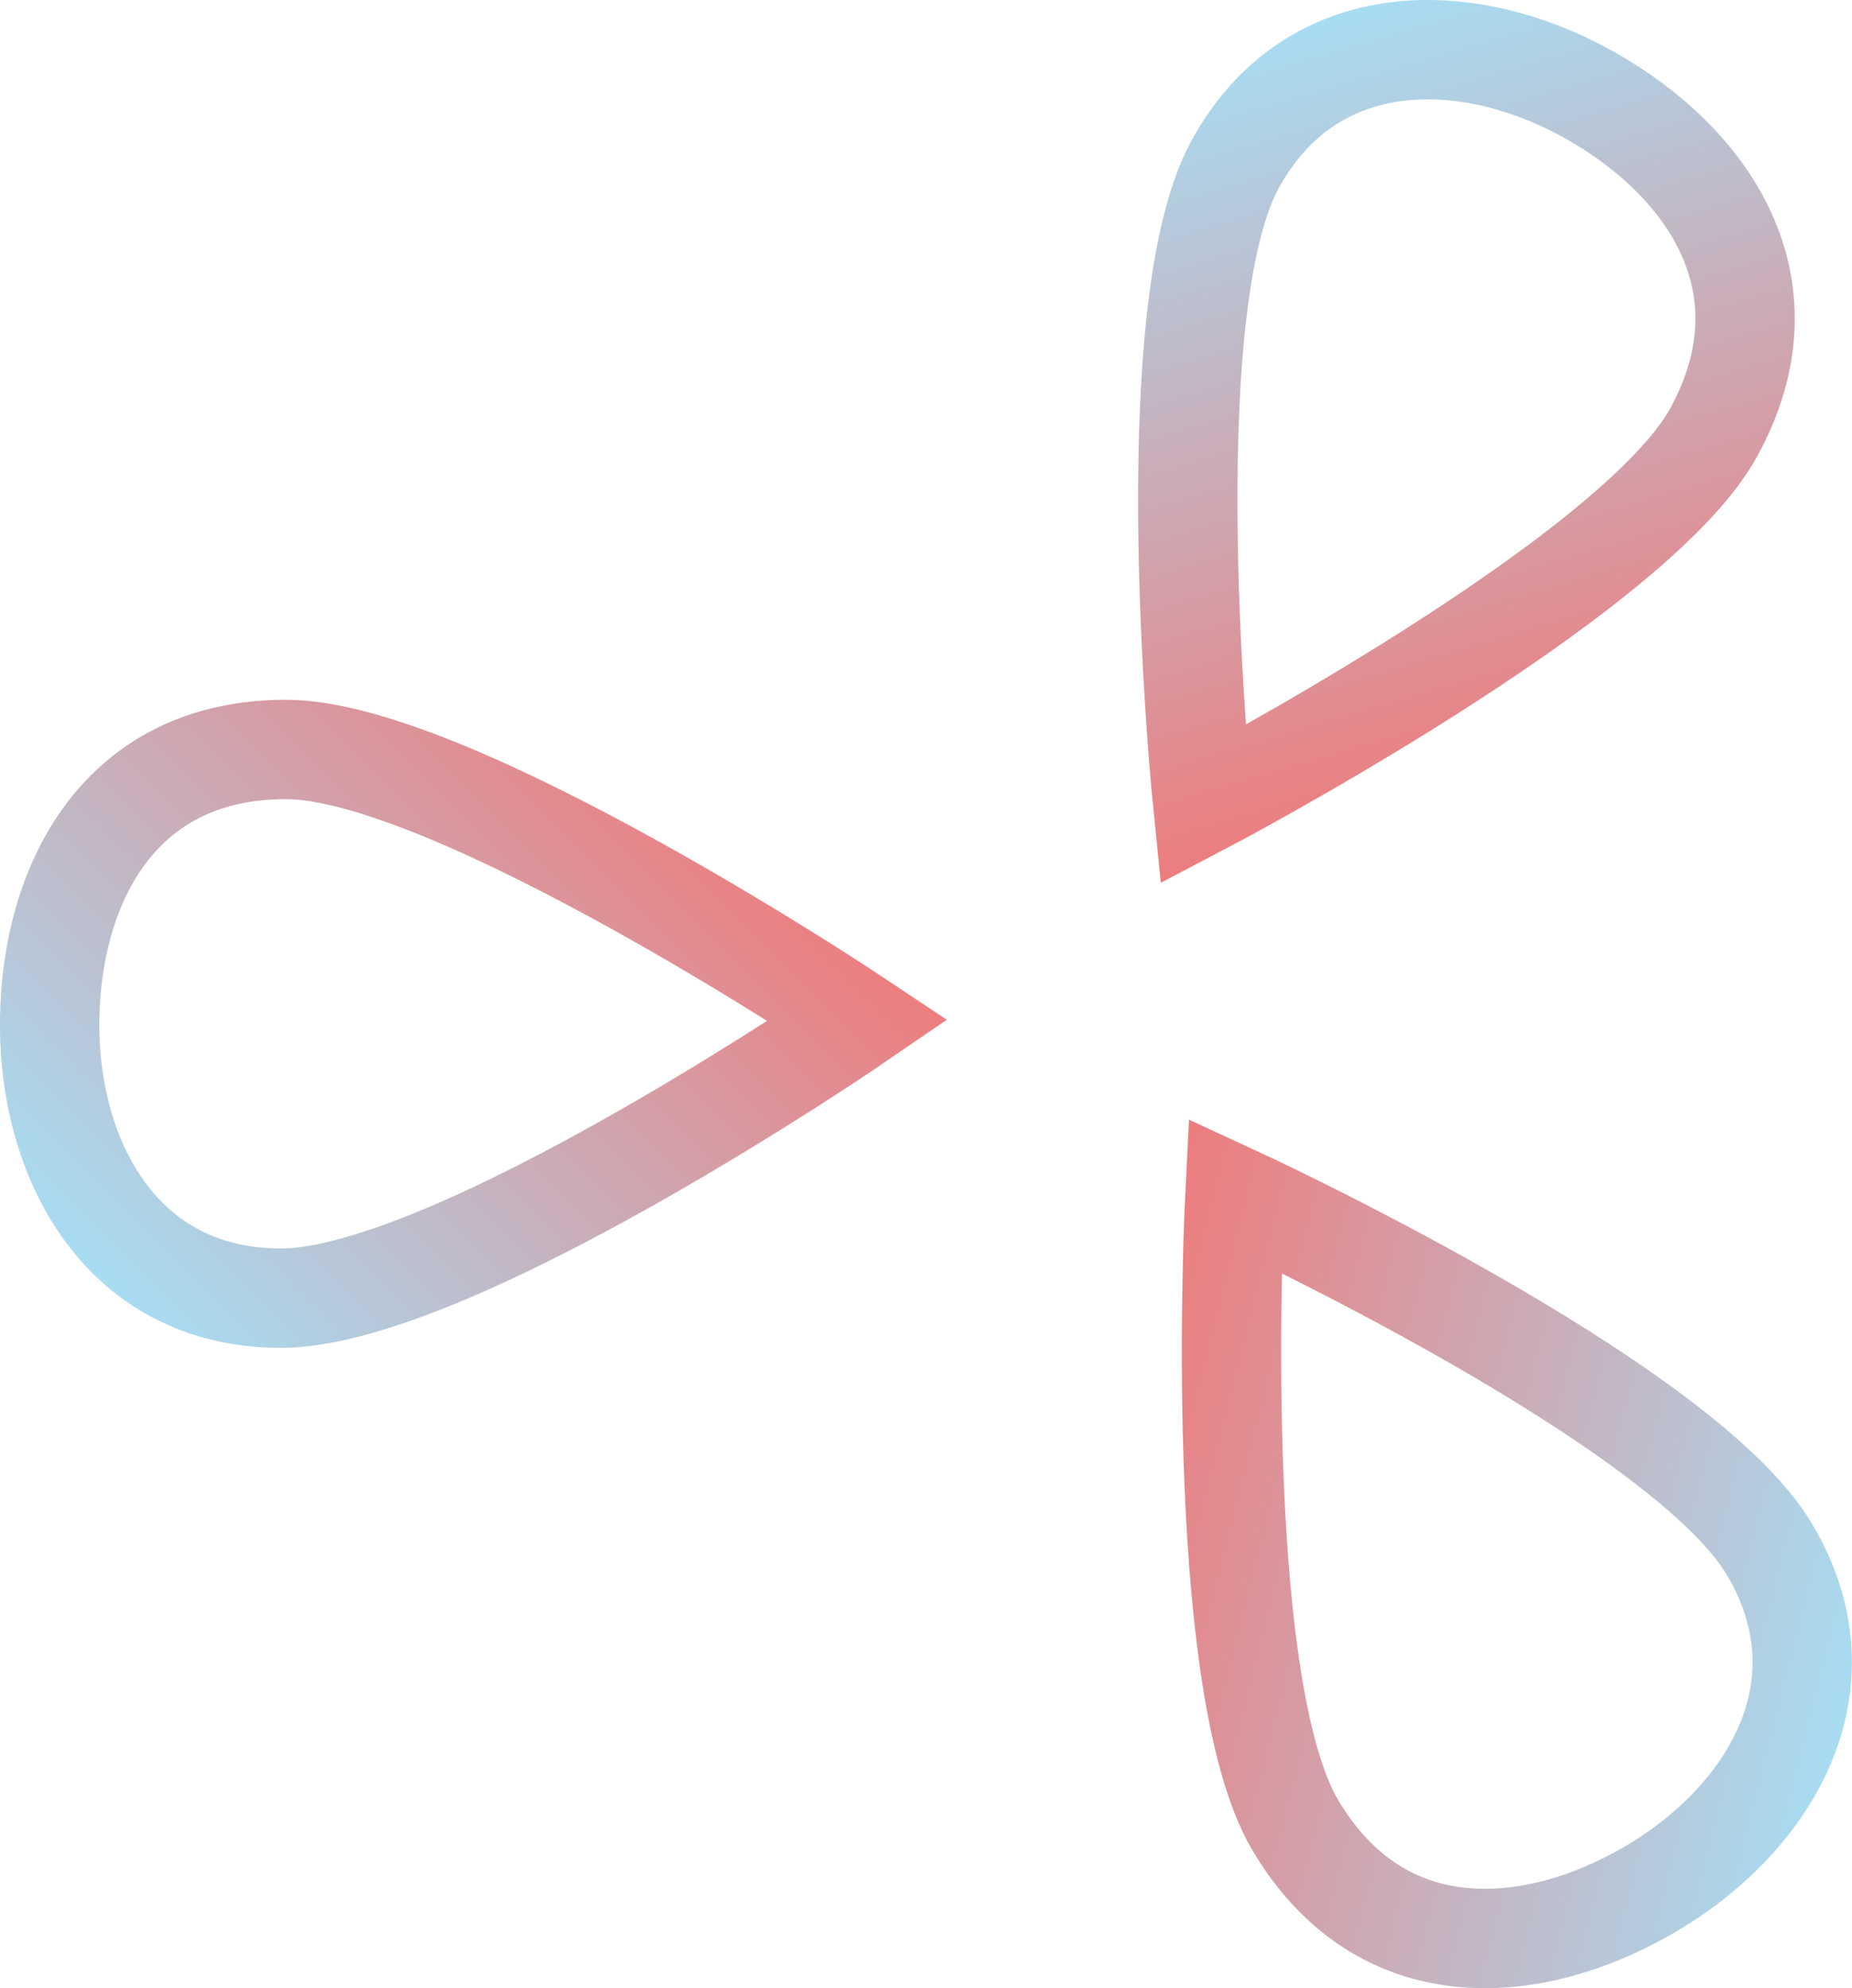
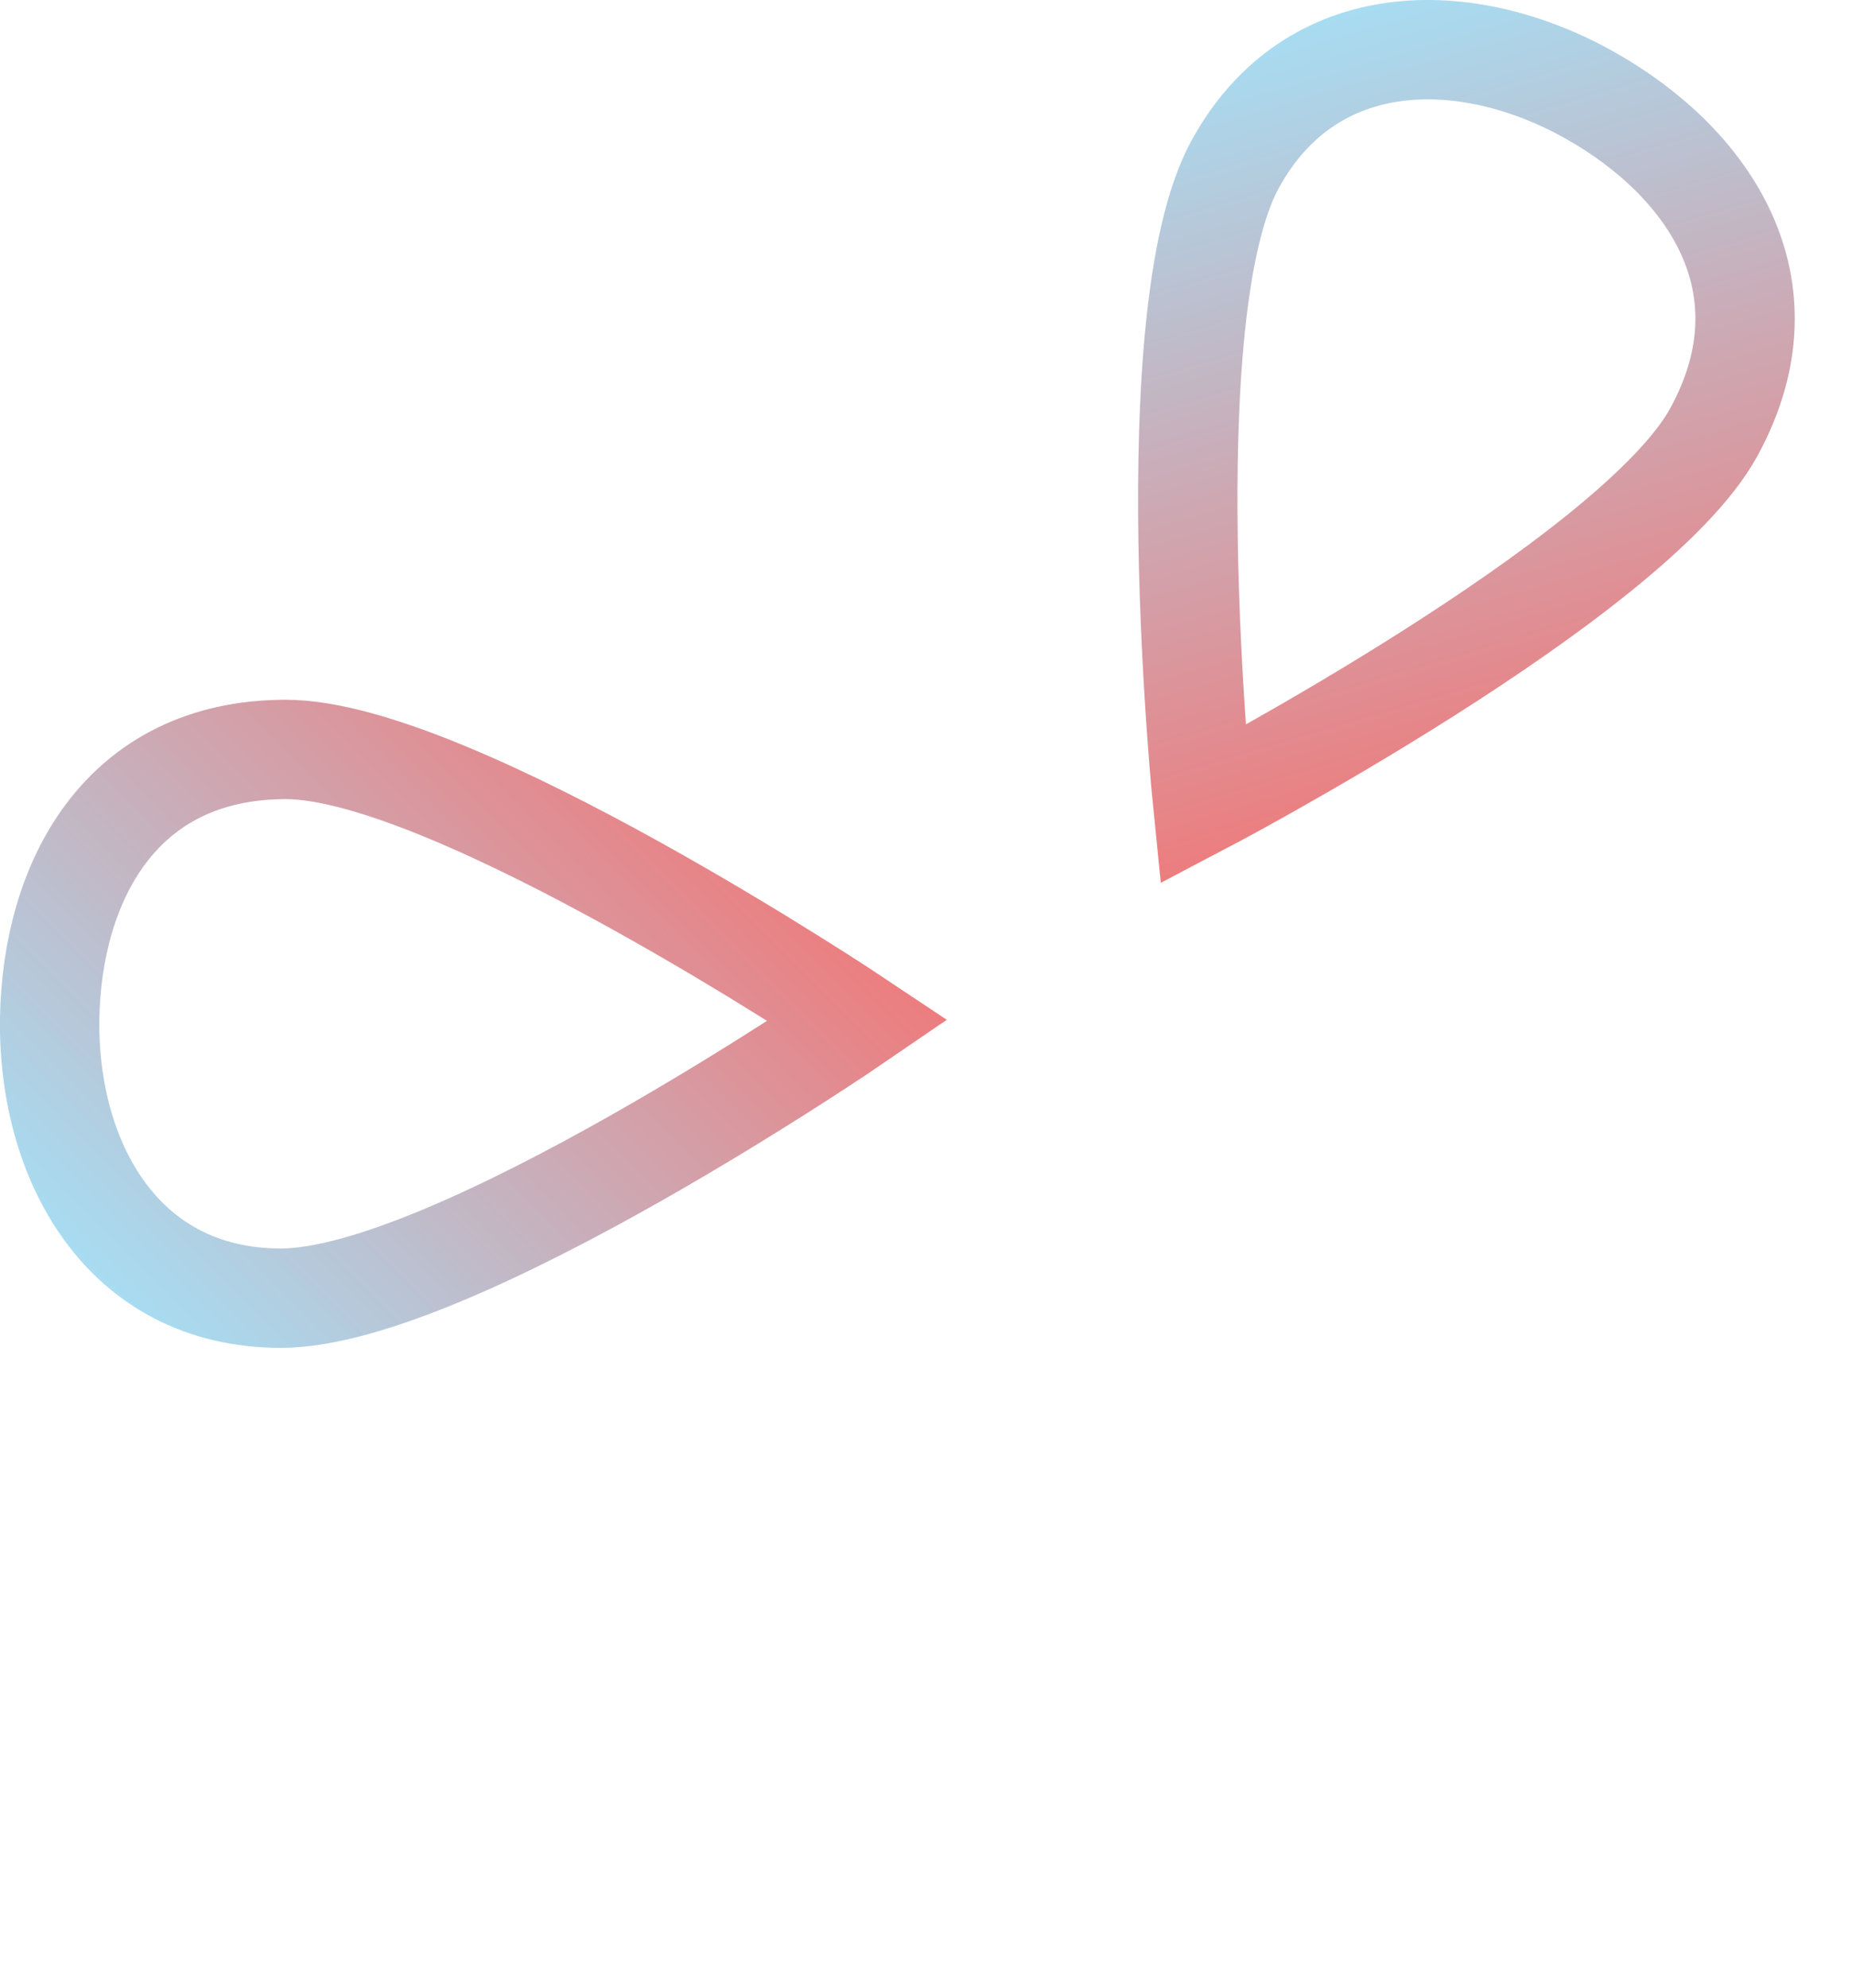
<svg xmlns="http://www.w3.org/2000/svg" xmlns:xlink="http://www.w3.org/1999/xlink" viewBox="0 0 130.48 140.05">
  <defs>
    <style>.cls-1,.cls-2,.cls-3{fill:none;stroke-miterlimit:10;stroke-width:7px;}.cls-1{stroke:url(#linear-gradient);}.cls-2{stroke:url(#linear-gradient-2);}.cls-3{stroke:url(#linear-gradient-3);}</style>
    <linearGradient id="linear-gradient" x1="308.8" y1="372.66" x2="363.97" y2="372.66" gradientTransform="translate(-473.55 46.31) rotate(-45)" gradientUnits="userSpaceOnUse">
      <stop offset="0" stop-color="#6dc5e9" stop-opacity="0.6" />
      <stop offset="1" stop-color="#e02628" stop-opacity="0.6" />
    </linearGradient>
    <linearGradient id="linear-gradient-2" x1="-893.36" y1="248.65" x2="-838.18" y2="248.65" gradientTransform="translate(582.95 788.53) rotate(73.62)" xlink:href="#linear-gradient" />
    <linearGradient id="linear-gradient-3" x1="-231.78" y1="1296.22" x2="-176.6" y2="1296.22" gradientTransform="translate(-411.68 1318.9) rotate(-165.82)" xlink:href="#linear-gradient" />
  </defs>
  <g id="Layer_2" data-name="Layer 2">
    <g id="Layer_1-2" data-name="Layer 1">
      <path class="cls-1" d="M60.46,71.87S31.91,91.44,19.79,91.44C8.52,91.44,3.34,81.63,3.5,71.72c.16-9.45,4.88-18.93,16.64-18.93S60.46,71.87,60.46,71.87Z" />
      <path class="cls-2" d="M84.74,56.68S81.23,22.25,87,11.61c5.39-9.89,16.48-9.74,25.1-4.85,8.23,4.66,14.29,13.34,8.65,23.67S84.74,56.68,84.74,56.68Z" />
-       <path class="cls-3" d="M87,84.21s31.44,14.49,37.65,24.9c5.77,9.67,0,19.14-8.59,24.08-8.19,4.71-18.75,5.52-24.78-4.59S87,84.21,87,84.21Z" />
    </g>
  </g>
</svg>